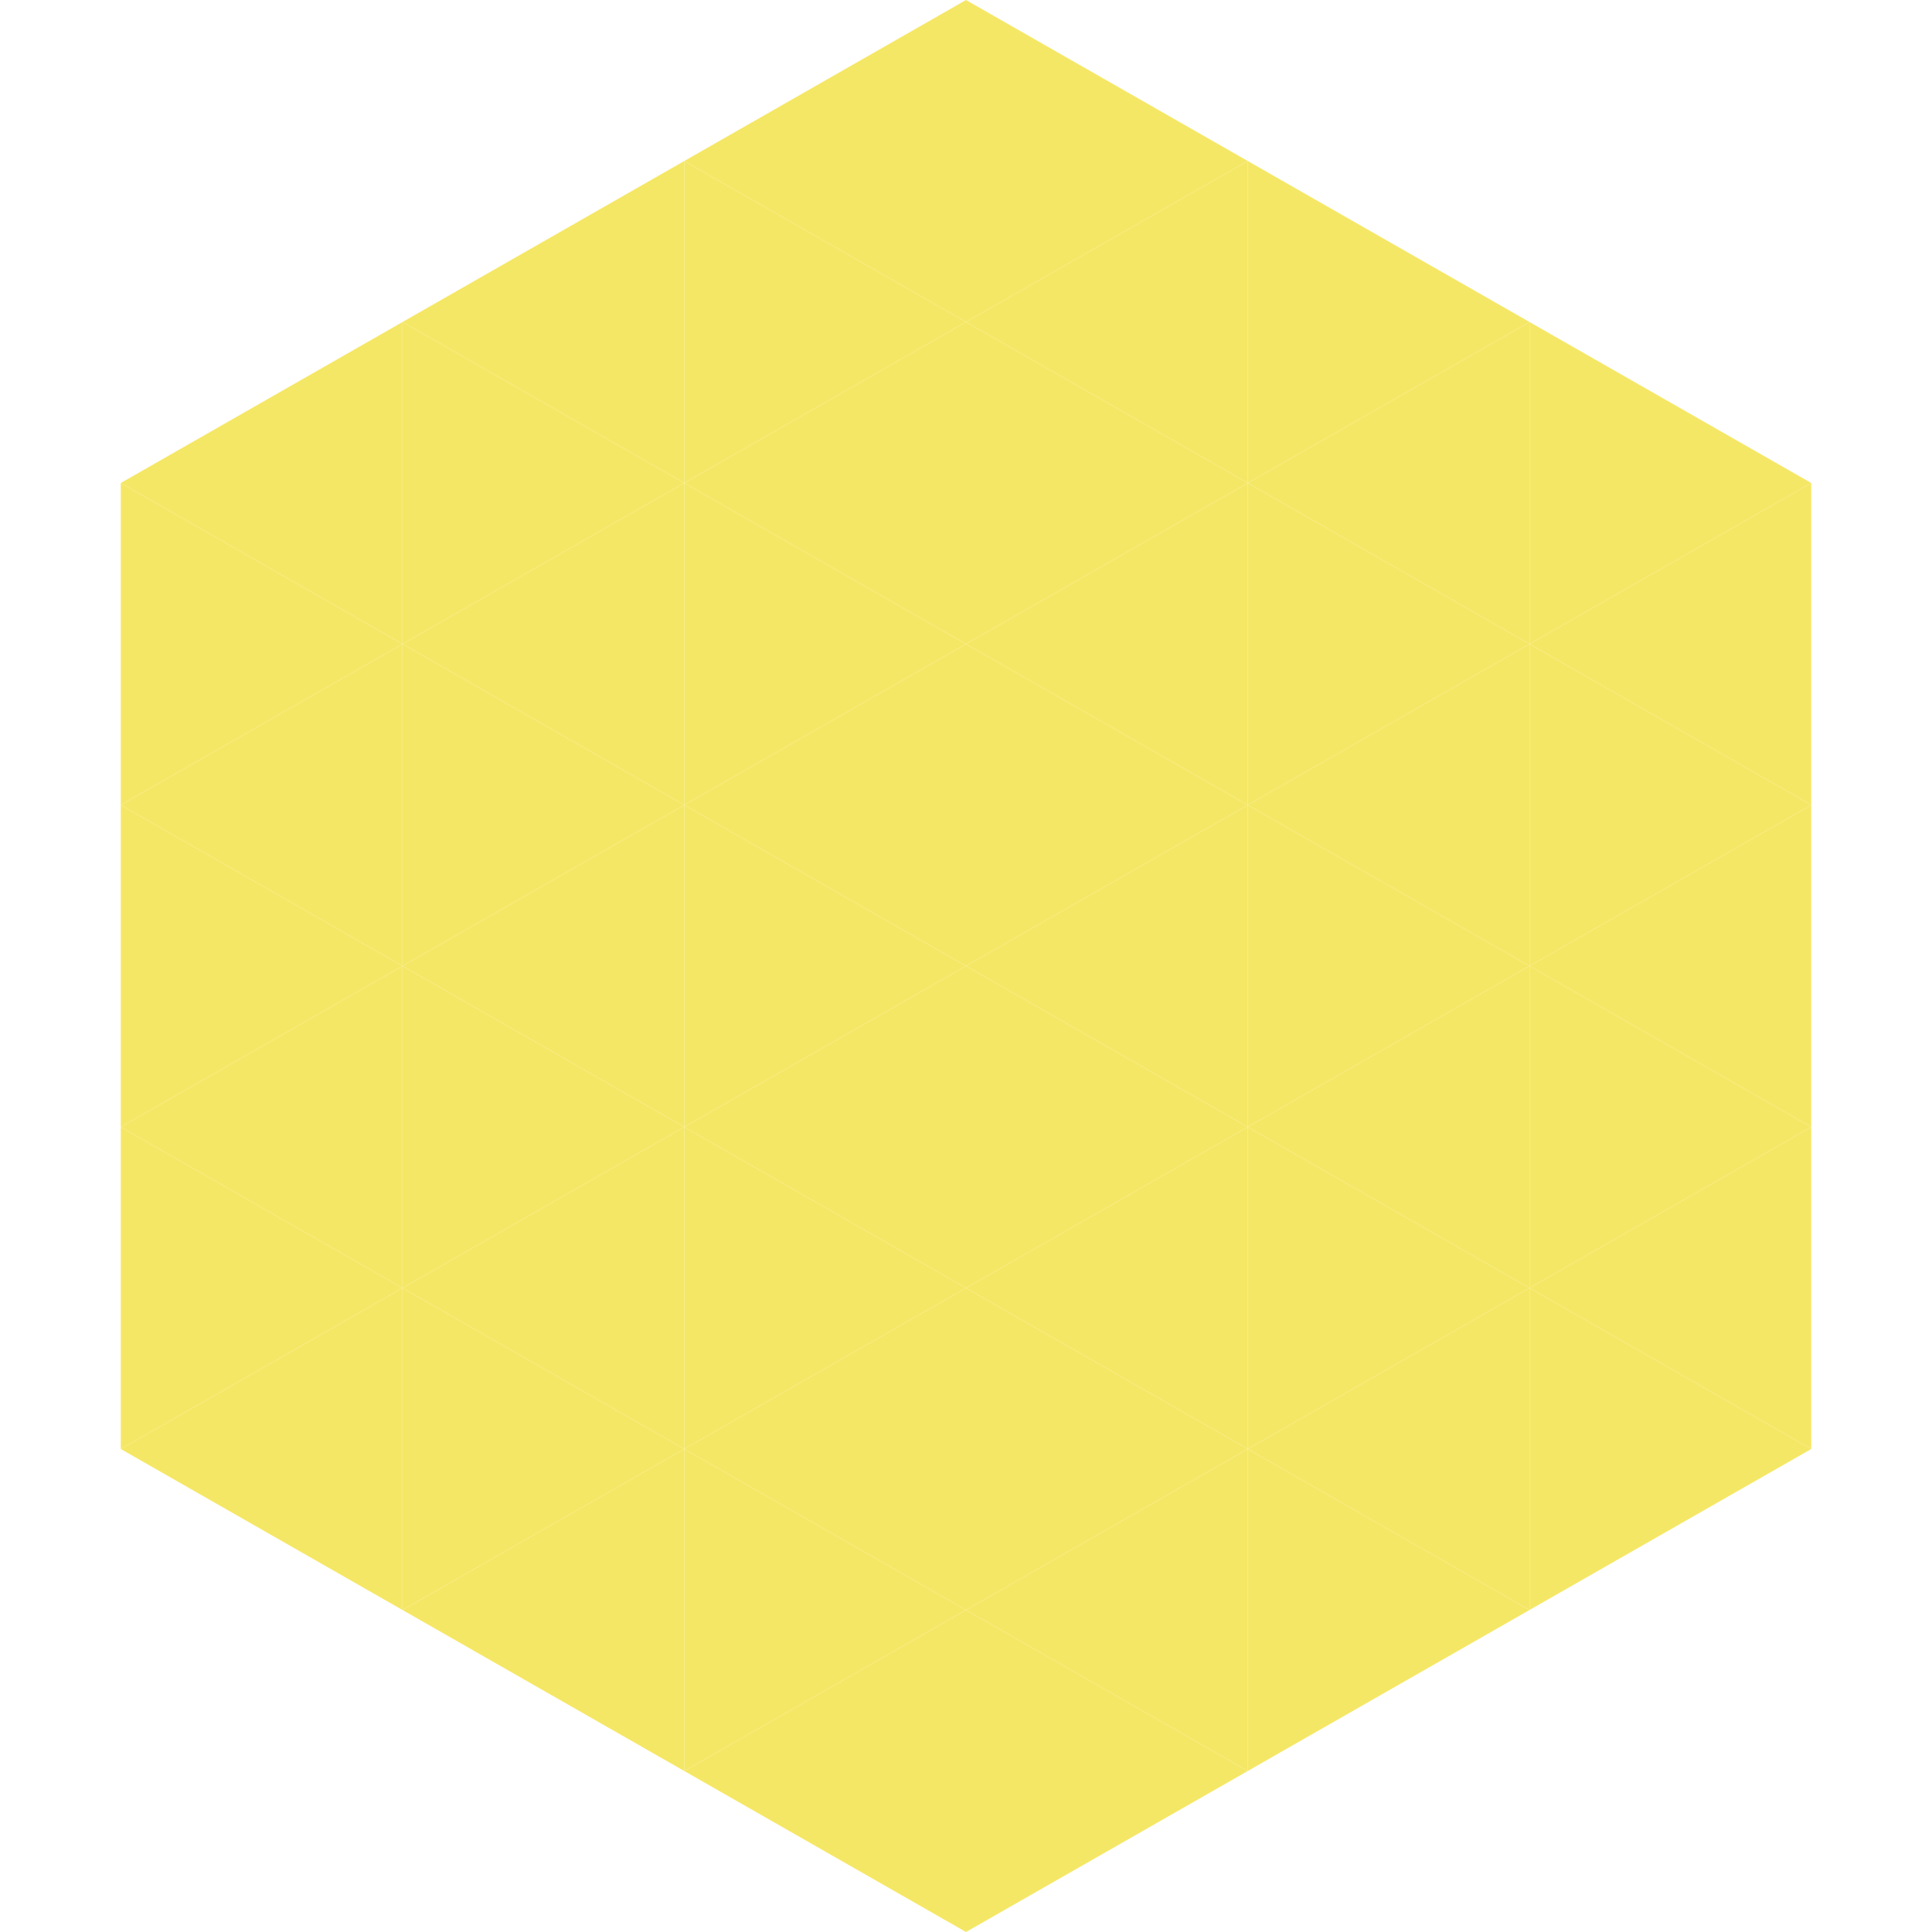
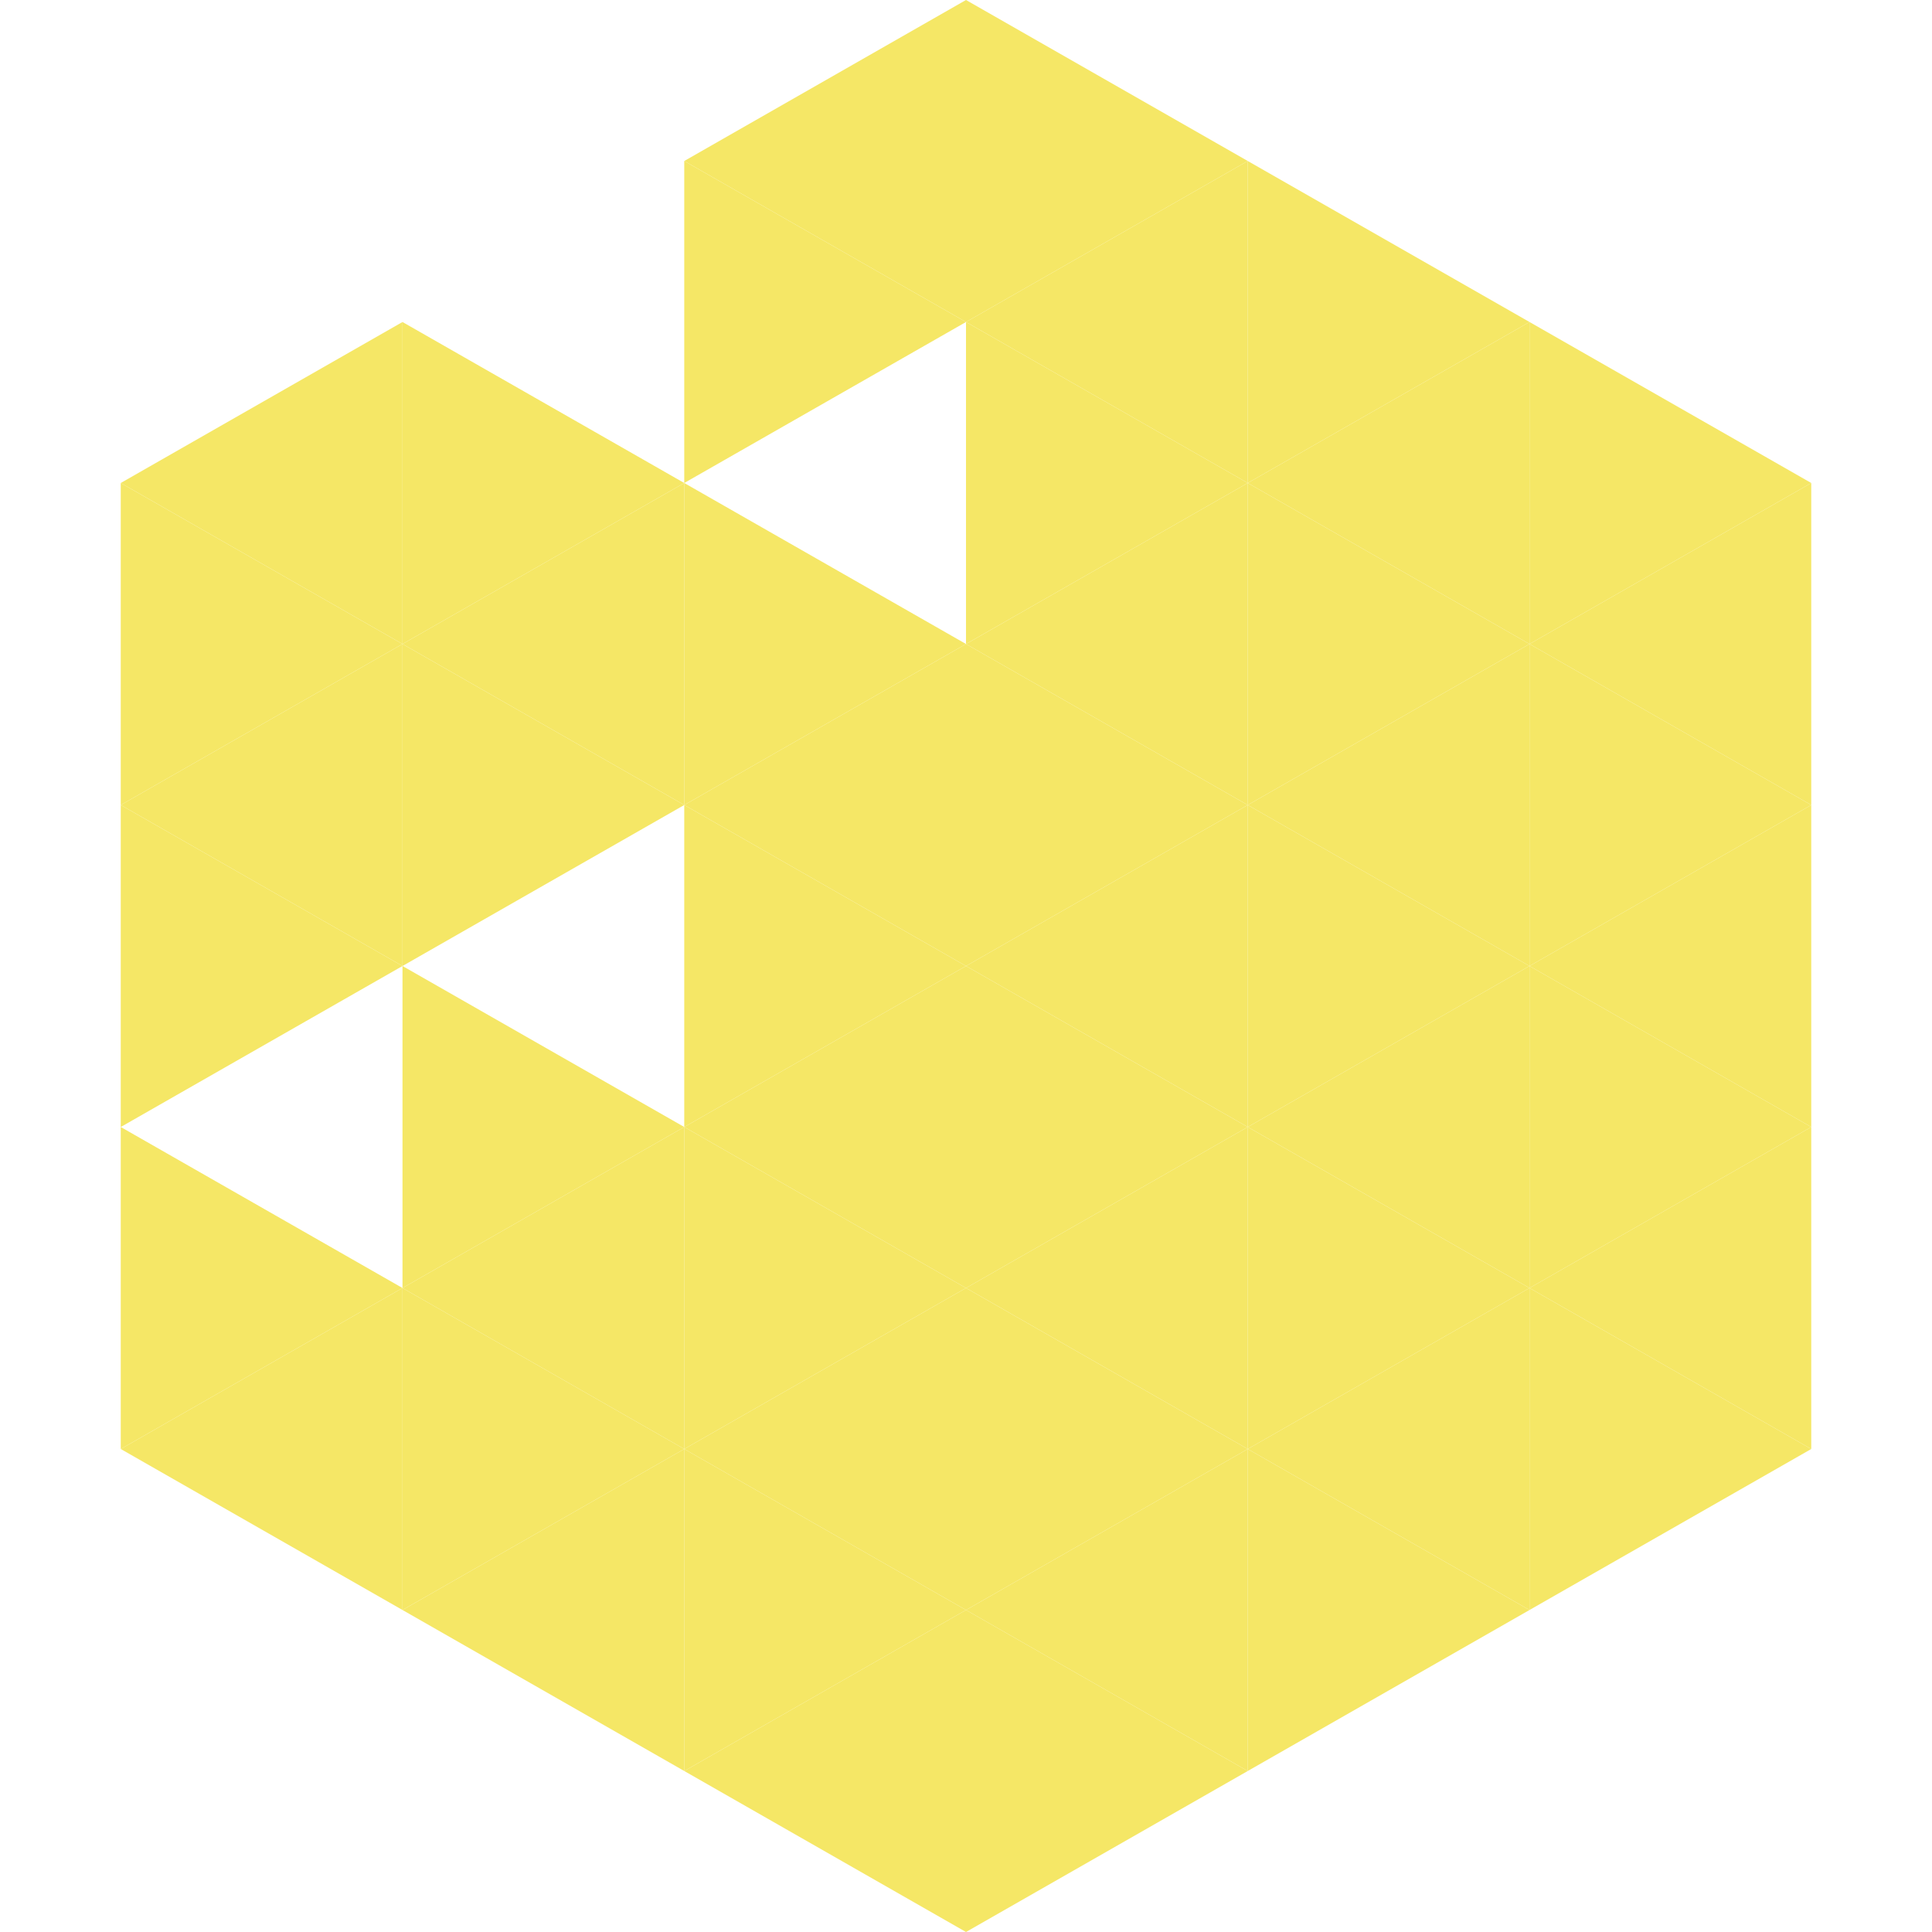
<svg xmlns="http://www.w3.org/2000/svg" width="240" height="240">
  <polygon points="50,40 15,60 50,80" style="fill:rgb(245,231,102)" />
  <polygon points="190,40 225,60 190,80" style="fill:rgb(245,231,102)" />
  <polygon points="15,60 50,80 15,100" style="fill:rgb(245,231,102)" />
  <polygon points="225,60 190,80 225,100" style="fill:rgb(245,231,102)" />
  <polygon points="50,80 15,100 50,120" style="fill:rgb(245,231,102)" />
  <polygon points="190,80 225,100 190,120" style="fill:rgb(245,231,102)" />
  <polygon points="15,100 50,120 15,140" style="fill:rgb(245,231,102)" />
  <polygon points="225,100 190,120 225,140" style="fill:rgb(245,231,102)" />
-   <polygon points="50,120 15,140 50,160" style="fill:rgb(245,231,102)" />
  <polygon points="190,120 225,140 190,160" style="fill:rgb(245,231,102)" />
  <polygon points="15,140 50,160 15,180" style="fill:rgb(245,231,102)" />
  <polygon points="225,140 190,160 225,180" style="fill:rgb(245,231,102)" />
  <polygon points="50,160 15,180 50,200" style="fill:rgb(245,231,102)" />
  <polygon points="190,160 225,180 190,200" style="fill:rgb(245,231,102)" />
  <polygon points="15,180 50,200 15,220" style="fill:rgb(255,255,255); fill-opacity:0" />
  <polygon points="225,180 190,200 225,220" style="fill:rgb(255,255,255); fill-opacity:0" />
  <polygon points="50,0 85,20 50,40" style="fill:rgb(255,255,255); fill-opacity:0" />
  <polygon points="190,0 155,20 190,40" style="fill:rgb(255,255,255); fill-opacity:0" />
-   <polygon points="85,20 50,40 85,60" style="fill:rgb(245,231,102)" />
  <polygon points="155,20 190,40 155,60" style="fill:rgb(245,231,102)" />
  <polygon points="50,40 85,60 50,80" style="fill:rgb(245,231,102)" />
  <polygon points="190,40 155,60 190,80" style="fill:rgb(245,231,102)" />
  <polygon points="85,60 50,80 85,100" style="fill:rgb(245,231,102)" />
  <polygon points="155,60 190,80 155,100" style="fill:rgb(245,231,102)" />
  <polygon points="50,80 85,100 50,120" style="fill:rgb(245,231,102)" />
  <polygon points="190,80 155,100 190,120" style="fill:rgb(245,231,102)" />
-   <polygon points="85,100 50,120 85,140" style="fill:rgb(245,231,102)" />
  <polygon points="155,100 190,120 155,140" style="fill:rgb(245,231,102)" />
  <polygon points="50,120 85,140 50,160" style="fill:rgb(245,231,102)" />
  <polygon points="190,120 155,140 190,160" style="fill:rgb(245,231,102)" />
  <polygon points="85,140 50,160 85,180" style="fill:rgb(245,231,102)" />
  <polygon points="155,140 190,160 155,180" style="fill:rgb(245,231,102)" />
  <polygon points="50,160 85,180 50,200" style="fill:rgb(245,231,102)" />
  <polygon points="190,160 155,180 190,200" style="fill:rgb(245,231,102)" />
  <polygon points="85,180 50,200 85,220" style="fill:rgb(245,231,102)" />
  <polygon points="155,180 190,200 155,220" style="fill:rgb(245,231,102)" />
  <polygon points="120,0 85,20 120,40" style="fill:rgb(245,231,102)" />
  <polygon points="120,0 155,20 120,40" style="fill:rgb(245,231,102)" />
  <polygon points="85,20 120,40 85,60" style="fill:rgb(245,231,102)" />
  <polygon points="155,20 120,40 155,60" style="fill:rgb(245,231,102)" />
-   <polygon points="120,40 85,60 120,80" style="fill:rgb(245,231,102)" />
  <polygon points="120,40 155,60 120,80" style="fill:rgb(245,231,102)" />
  <polygon points="85,60 120,80 85,100" style="fill:rgb(245,231,102)" />
  <polygon points="155,60 120,80 155,100" style="fill:rgb(245,231,102)" />
  <polygon points="120,80 85,100 120,120" style="fill:rgb(245,231,102)" />
  <polygon points="120,80 155,100 120,120" style="fill:rgb(245,231,102)" />
  <polygon points="85,100 120,120 85,140" style="fill:rgb(245,231,102)" />
  <polygon points="155,100 120,120 155,140" style="fill:rgb(245,231,102)" />
  <polygon points="120,120 85,140 120,160" style="fill:rgb(245,231,102)" />
  <polygon points="120,120 155,140 120,160" style="fill:rgb(245,231,102)" />
  <polygon points="85,140 120,160 85,180" style="fill:rgb(245,231,102)" />
  <polygon points="155,140 120,160 155,180" style="fill:rgb(245,231,102)" />
  <polygon points="120,160 85,180 120,200" style="fill:rgb(245,231,102)" />
  <polygon points="120,160 155,180 120,200" style="fill:rgb(245,231,102)" />
  <polygon points="85,180 120,200 85,220" style="fill:rgb(245,231,102)" />
  <polygon points="155,180 120,200 155,220" style="fill:rgb(245,231,102)" />
  <polygon points="120,200 85,220 120,240" style="fill:rgb(245,231,102)" />
  <polygon points="120,200 155,220 120,240" style="fill:rgb(245,231,102)" />
  <polygon points="85,220 120,240 85,260" style="fill:rgb(255,255,255); fill-opacity:0" />
  <polygon points="155,220 120,240 155,260" style="fill:rgb(255,255,255); fill-opacity:0" />
</svg>